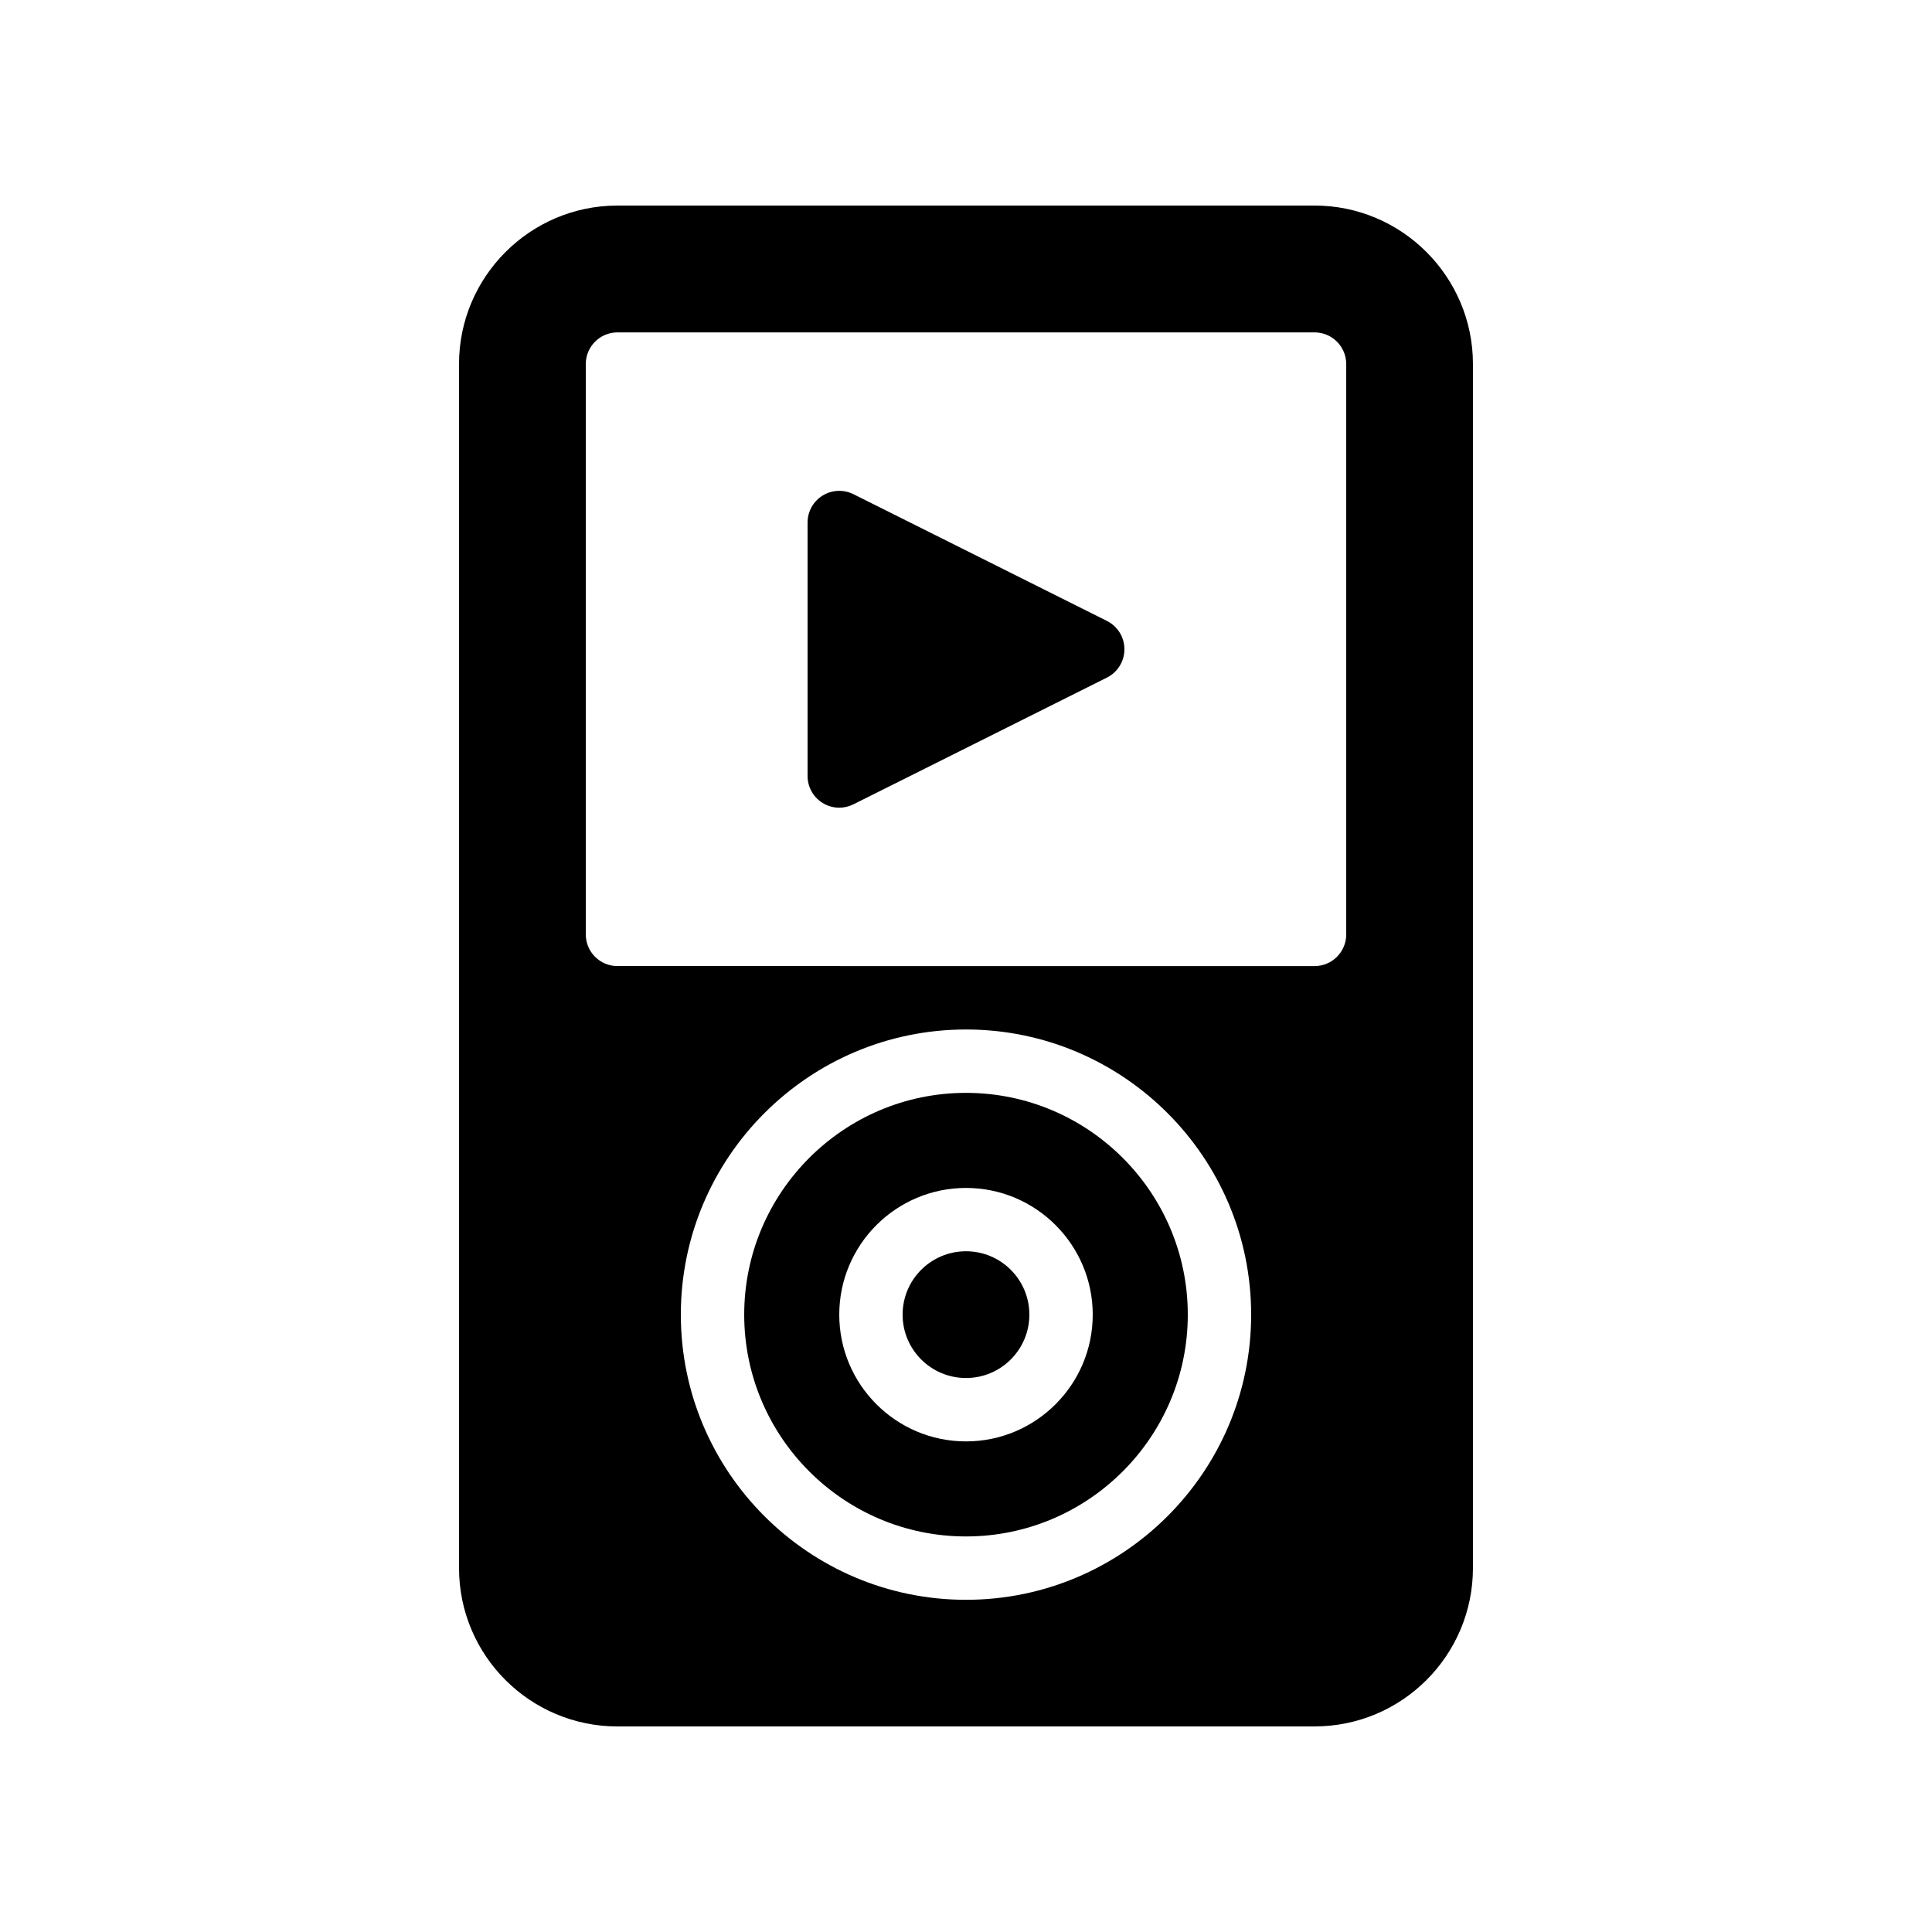
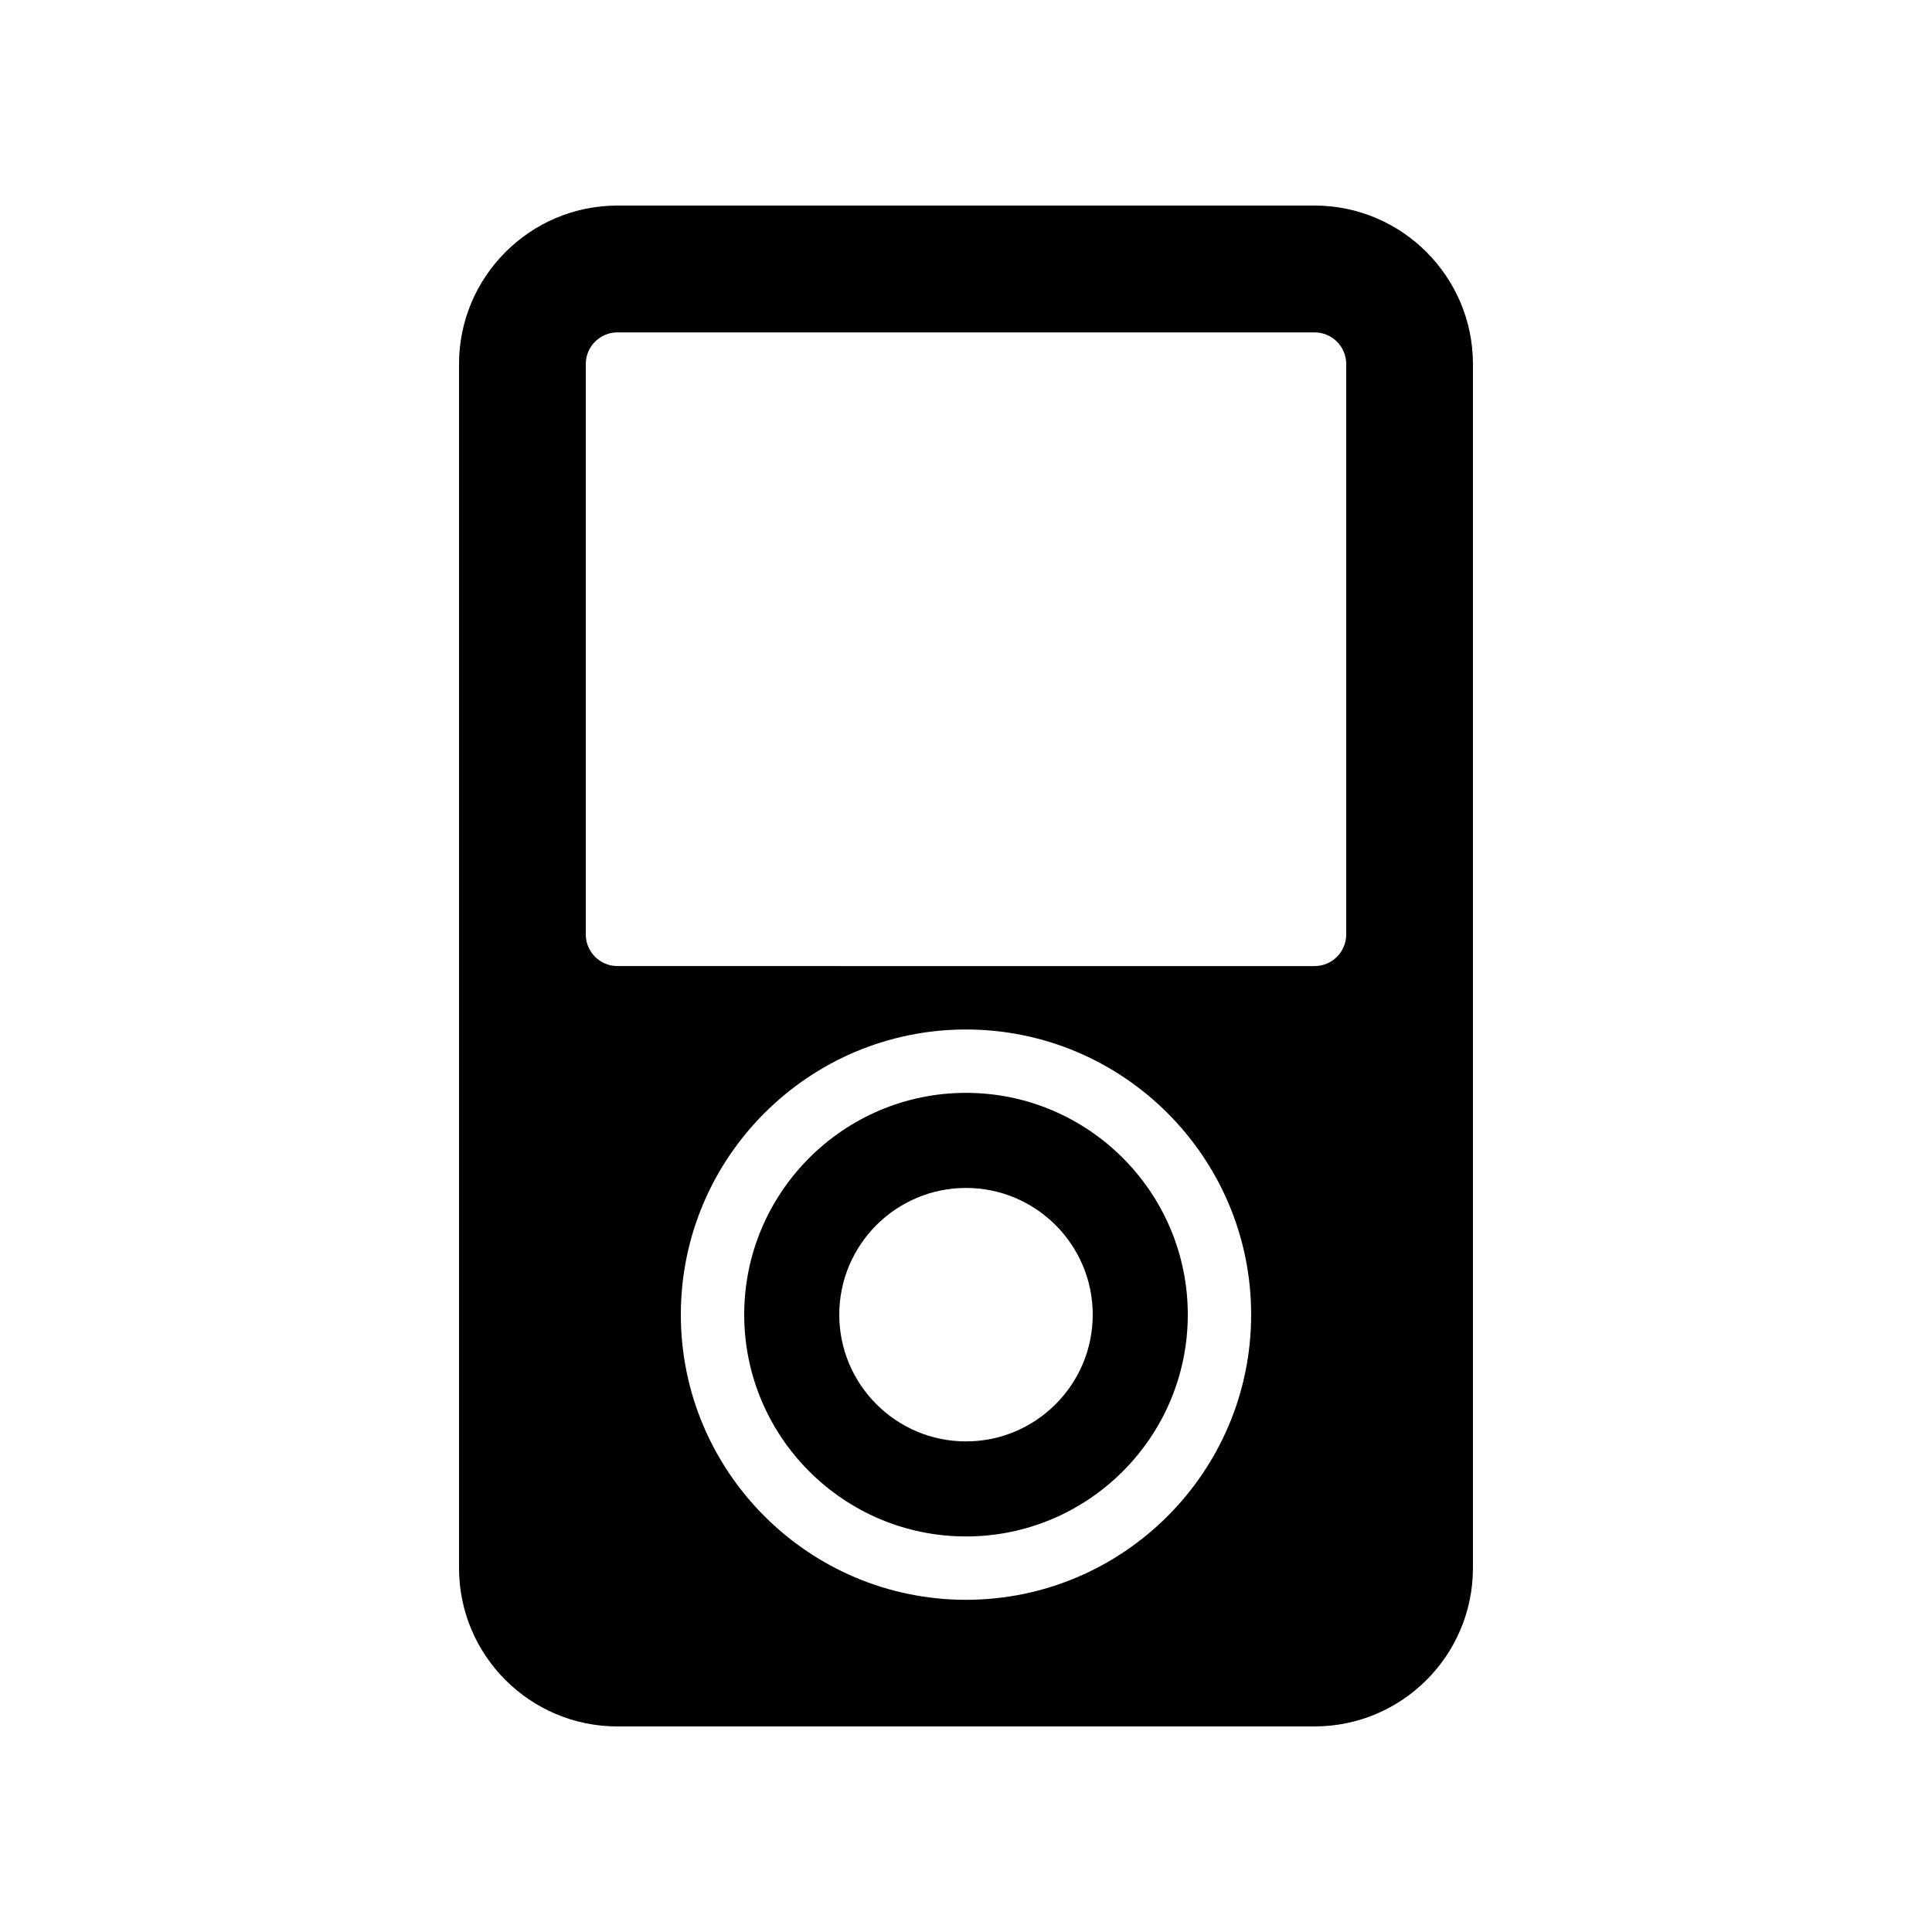
<svg xmlns="http://www.w3.org/2000/svg" fill="#000000" width="800px" height="800px" version="1.1" viewBox="144 144 512 512">
  <g>
    <path d="m400 433.62c-32.406 0-58.777 26.367-58.777 58.777 0 32.41 26.371 58.777 58.777 58.777s58.777-26.367 58.777-58.777c0-32.41-26.371-58.777-58.777-58.777zm0 92.367c-18.523 0-33.586-15.066-33.586-33.586 0-18.52 15.062-33.586 33.586-33.586s33.586 15.066 33.586 33.586c0 18.52-15.062 33.586-33.586 33.586z" />
-     <path d="m416.79 492.39c0 9.277-7.519 16.797-16.793 16.797-9.277 0-16.797-7.519-16.797-16.797 0-9.273 7.519-16.793 16.797-16.793 9.273 0 16.793 7.519 16.793 16.793" />
-     <path d="m362 356.79c1.344 0.832 2.879 1.254 4.41 1.254 1.289 0 2.566-0.297 3.754-0.887l67.176-33.586c2.848-1.422 4.644-4.328 4.644-7.512 0-3.18-1.797-6.09-4.641-7.512l-67.176-33.586c-2.609-1.293-5.699-1.16-8.168 0.367-2.477 1.531-3.984 4.234-3.984 7.144v67.176c0 2.91 1.508 5.609 3.984 7.141z" />
    <path d="m307.63 601.52h184.73c23.176 0 41.984-18.809 41.984-41.984v-319.08c0-23.09-18.809-41.984-41.984-41.984l-184.73 0.004c-23.176 0-41.984 18.895-41.984 41.984v319.08c0 23.176 18.809 41.984 41.984 41.984zm92.367-33.555c-41.672 0-75.57-33.902-75.57-75.57 0-41.668 33.898-75.57 75.57-75.57s75.57 33.902 75.57 75.57c0 41.668-33.898 75.57-75.57 75.57zm-100.76-327.48c0-4.637 3.754-8.398 8.398-8.398h184.73c4.641 0 8.398 3.758 8.398 8.398v151.14c0 4.637-3.754 8.398-8.398 8.398l-184.73-0.004c-4.641 0-8.398-3.758-8.398-8.398z" />
  </g>
</svg>